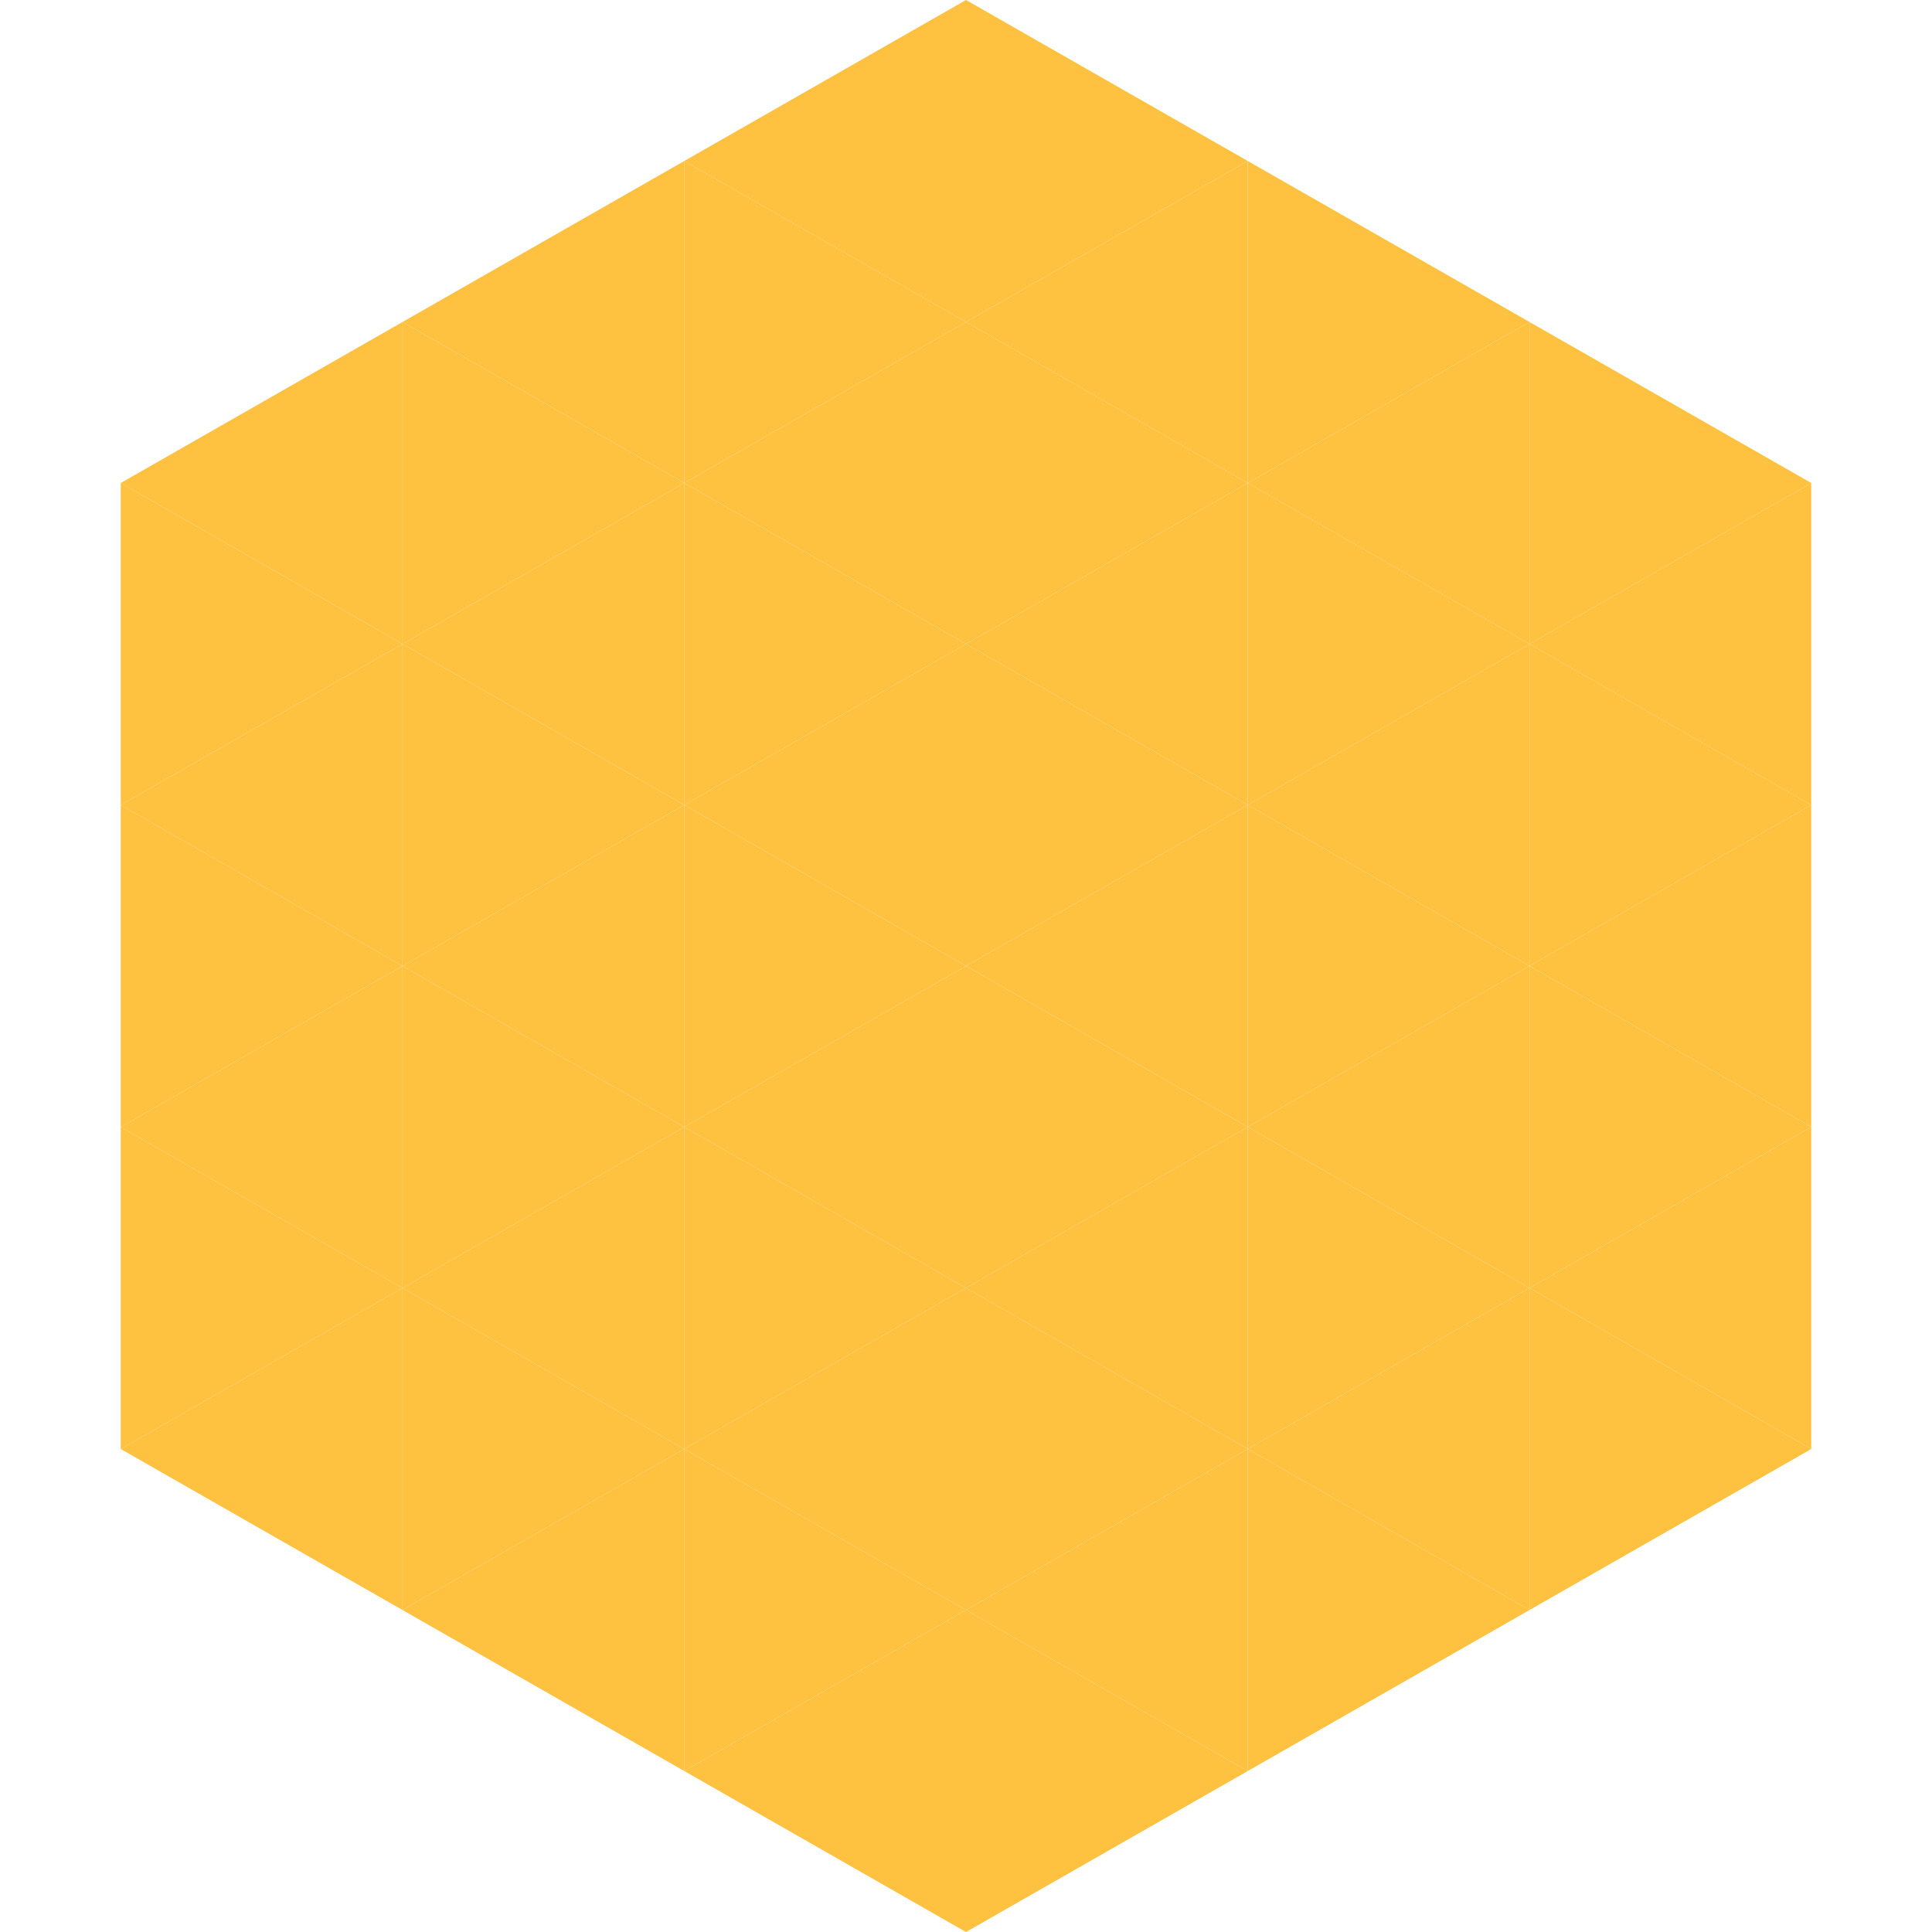
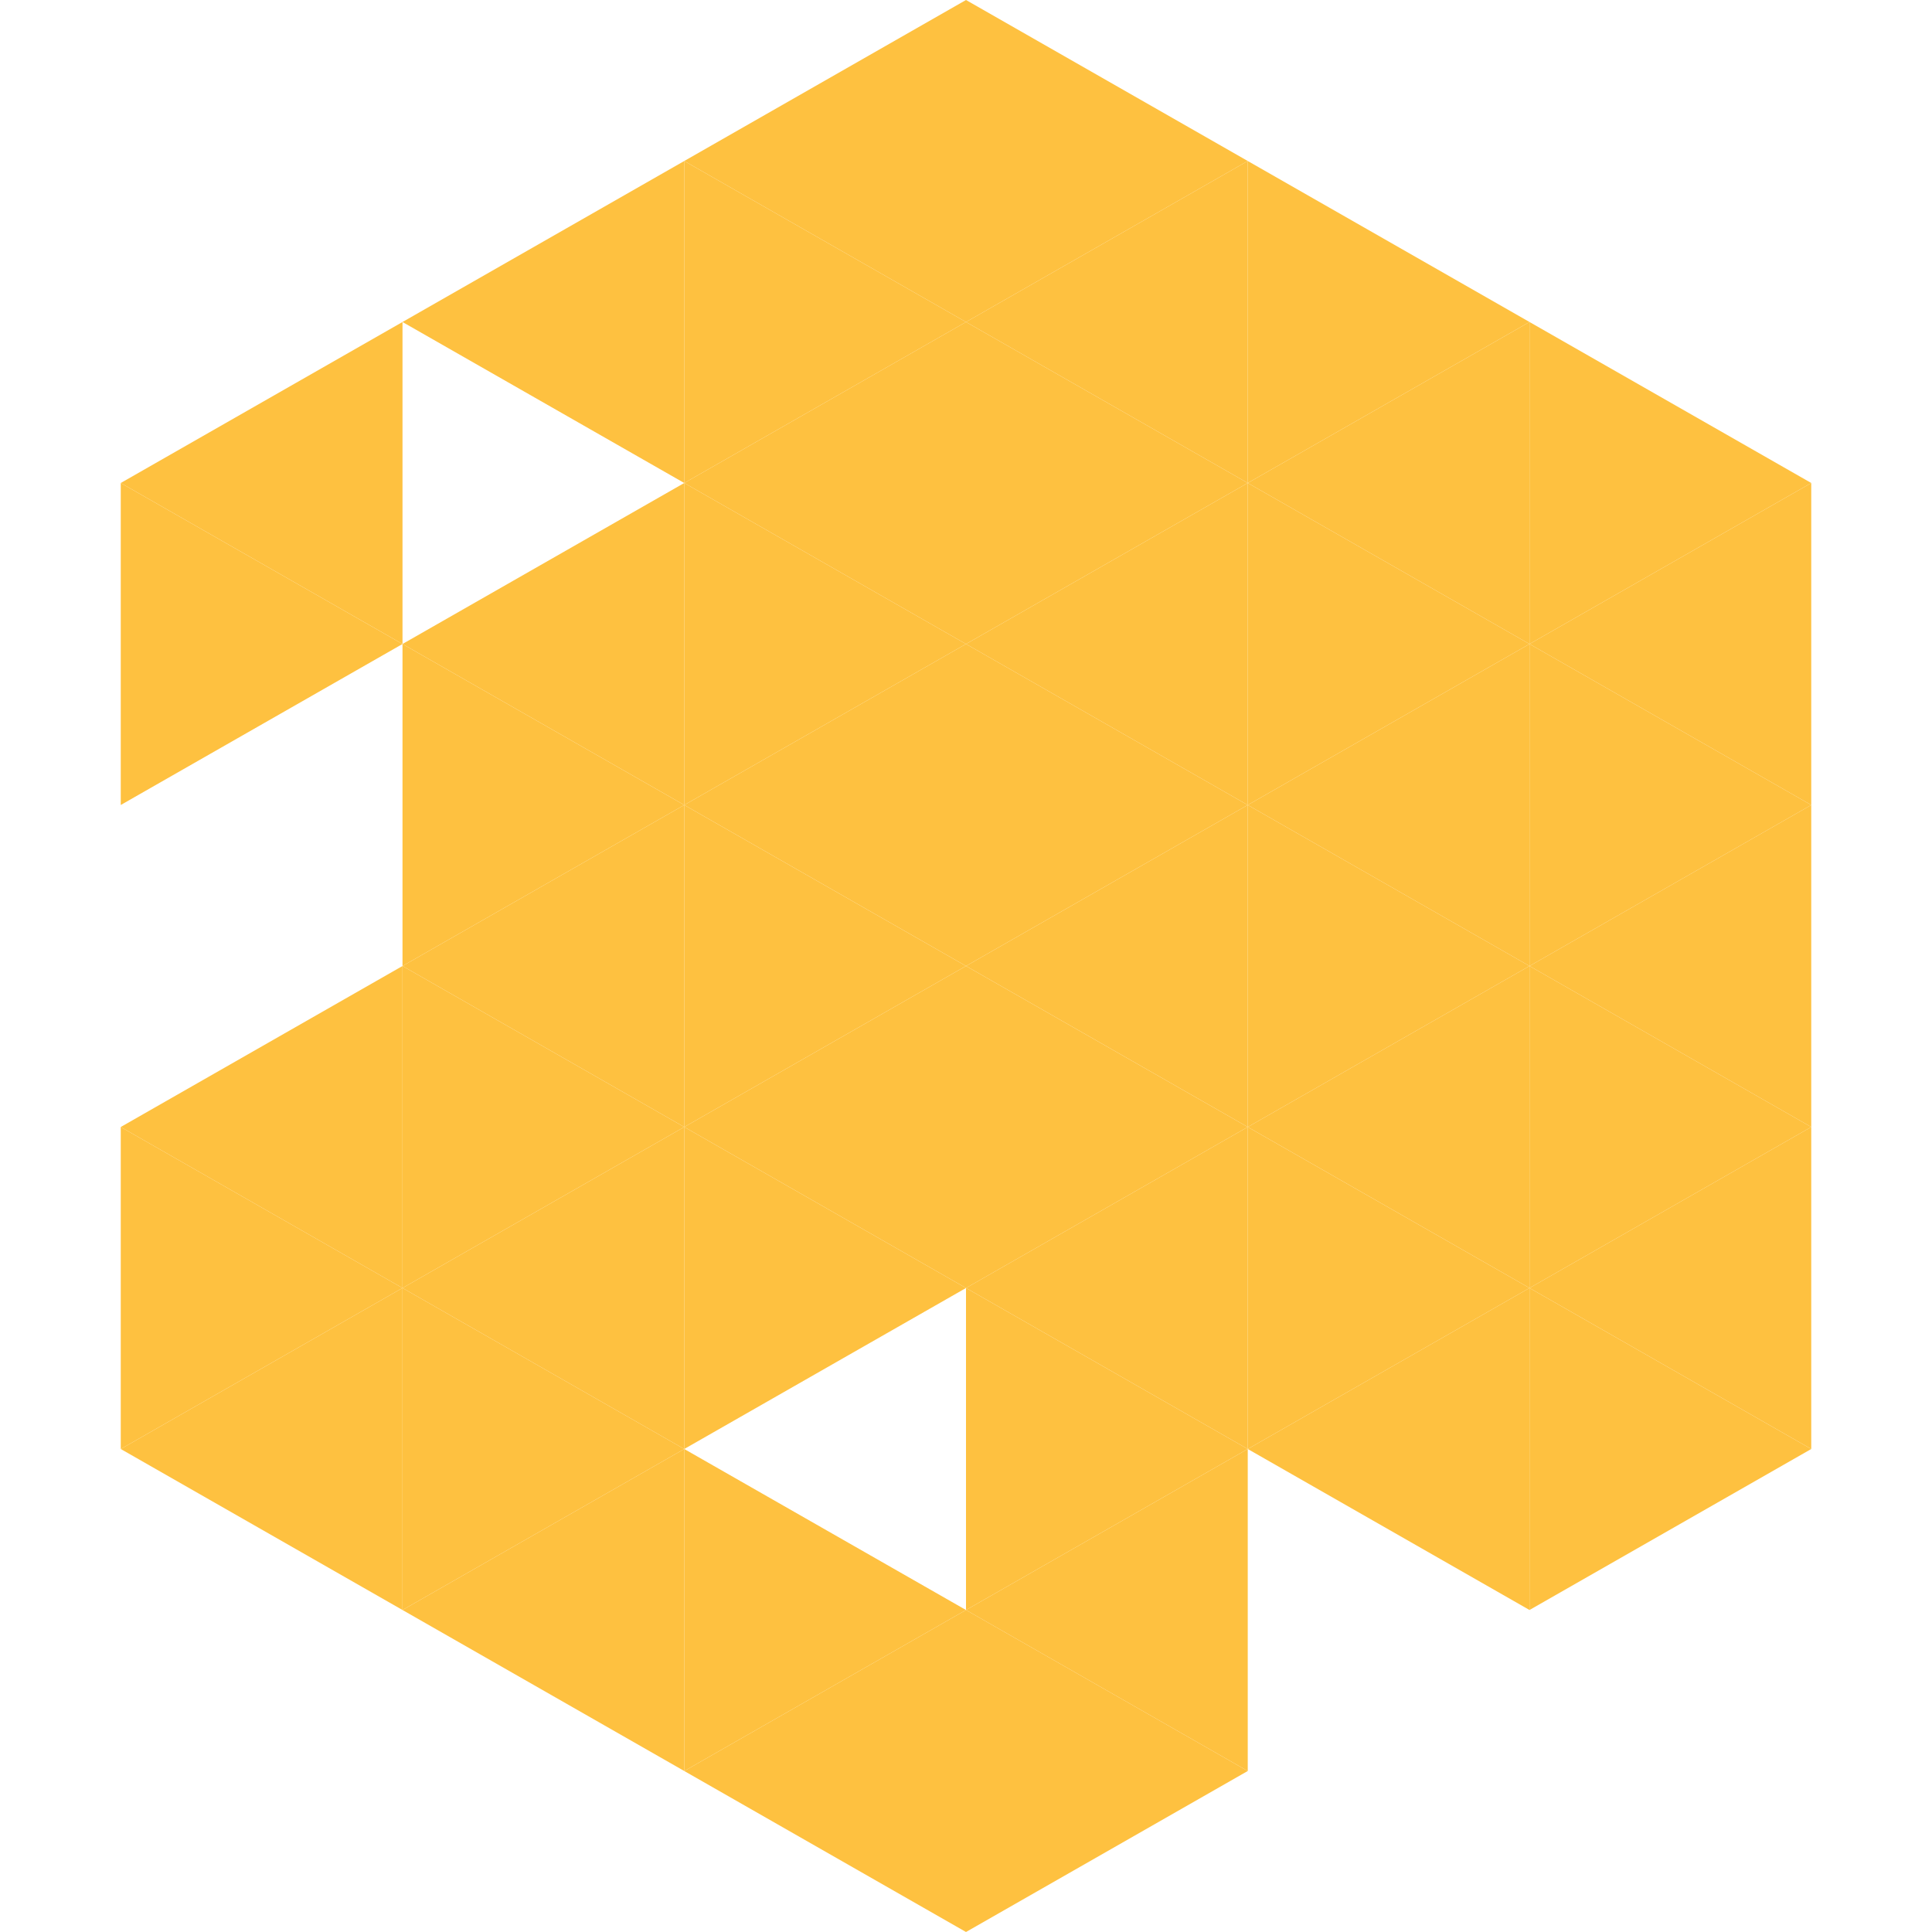
<svg xmlns="http://www.w3.org/2000/svg" width="240" height="240">
  <polygon points="50,40 15,60 50,80" style="fill:rgb(254,193,64)" />
  <polygon points="190,40 225,60 190,80" style="fill:rgb(254,193,64)" />
  <polygon points="15,60 50,80 15,100" style="fill:rgb(254,193,64)" />
  <polygon points="225,60 190,80 225,100" style="fill:rgb(254,193,64)" />
-   <polygon points="50,80 15,100 50,120" style="fill:rgb(254,193,64)" />
  <polygon points="190,80 225,100 190,120" style="fill:rgb(254,193,64)" />
-   <polygon points="15,100 50,120 15,140" style="fill:rgb(254,193,64)" />
  <polygon points="225,100 190,120 225,140" style="fill:rgb(254,193,64)" />
  <polygon points="50,120 15,140 50,160" style="fill:rgb(254,193,64)" />
  <polygon points="190,120 225,140 190,160" style="fill:rgb(254,193,64)" />
  <polygon points="15,140 50,160 15,180" style="fill:rgb(254,193,64)" />
  <polygon points="225,140 190,160 225,180" style="fill:rgb(254,193,64)" />
  <polygon points="50,160 15,180 50,200" style="fill:rgb(254,193,64)" />
  <polygon points="190,160 225,180 190,200" style="fill:rgb(254,193,64)" />
  <polygon points="15,180 50,200 15,220" style="fill:rgb(255,255,255); fill-opacity:0" />
  <polygon points="225,180 190,200 225,220" style="fill:rgb(255,255,255); fill-opacity:0" />
  <polygon points="50,0 85,20 50,40" style="fill:rgb(255,255,255); fill-opacity:0" />
  <polygon points="190,0 155,20 190,40" style="fill:rgb(255,255,255); fill-opacity:0" />
  <polygon points="85,20 50,40 85,60" style="fill:rgb(254,193,64)" />
  <polygon points="155,20 190,40 155,60" style="fill:rgb(254,193,64)" />
-   <polygon points="50,40 85,60 50,80" style="fill:rgb(254,193,64)" />
  <polygon points="190,40 155,60 190,80" style="fill:rgb(254,193,64)" />
  <polygon points="85,60 50,80 85,100" style="fill:rgb(254,193,64)" />
  <polygon points="155,60 190,80 155,100" style="fill:rgb(254,193,64)" />
  <polygon points="50,80 85,100 50,120" style="fill:rgb(254,193,64)" />
  <polygon points="190,80 155,100 190,120" style="fill:rgb(254,193,64)" />
  <polygon points="85,100 50,120 85,140" style="fill:rgb(254,193,64)" />
  <polygon points="155,100 190,120 155,140" style="fill:rgb(254,193,64)" />
  <polygon points="50,120 85,140 50,160" style="fill:rgb(254,193,64)" />
  <polygon points="190,120 155,140 190,160" style="fill:rgb(254,193,64)" />
  <polygon points="85,140 50,160 85,180" style="fill:rgb(254,193,64)" />
  <polygon points="155,140 190,160 155,180" style="fill:rgb(254,193,64)" />
  <polygon points="50,160 85,180 50,200" style="fill:rgb(254,193,64)" />
  <polygon points="190,160 155,180 190,200" style="fill:rgb(254,193,64)" />
  <polygon points="85,180 50,200 85,220" style="fill:rgb(254,193,64)" />
-   <polygon points="155,180 190,200 155,220" style="fill:rgb(254,193,64)" />
  <polygon points="120,0 85,20 120,40" style="fill:rgb(254,193,64)" />
  <polygon points="120,0 155,20 120,40" style="fill:rgb(254,193,64)" />
  <polygon points="85,20 120,40 85,60" style="fill:rgb(254,193,64)" />
  <polygon points="155,20 120,40 155,60" style="fill:rgb(254,193,64)" />
  <polygon points="120,40 85,60 120,80" style="fill:rgb(254,193,64)" />
  <polygon points="120,40 155,60 120,80" style="fill:rgb(254,193,64)" />
  <polygon points="85,60 120,80 85,100" style="fill:rgb(254,193,64)" />
  <polygon points="155,60 120,80 155,100" style="fill:rgb(254,193,64)" />
  <polygon points="120,80 85,100 120,120" style="fill:rgb(254,193,64)" />
  <polygon points="120,80 155,100 120,120" style="fill:rgb(254,193,64)" />
  <polygon points="85,100 120,120 85,140" style="fill:rgb(254,193,64)" />
  <polygon points="155,100 120,120 155,140" style="fill:rgb(254,193,64)" />
  <polygon points="120,120 85,140 120,160" style="fill:rgb(254,193,64)" />
  <polygon points="120,120 155,140 120,160" style="fill:rgb(254,193,64)" />
  <polygon points="85,140 120,160 85,180" style="fill:rgb(254,193,64)" />
  <polygon points="155,140 120,160 155,180" style="fill:rgb(254,193,64)" />
-   <polygon points="120,160 85,180 120,200" style="fill:rgb(254,193,64)" />
  <polygon points="120,160 155,180 120,200" style="fill:rgb(254,193,64)" />
  <polygon points="85,180 120,200 85,220" style="fill:rgb(254,193,64)" />
  <polygon points="155,180 120,200 155,220" style="fill:rgb(254,193,64)" />
  <polygon points="120,200 85,220 120,240" style="fill:rgb(254,193,64)" />
  <polygon points="120,200 155,220 120,240" style="fill:rgb(254,193,64)" />
  <polygon points="85,220 120,240 85,260" style="fill:rgb(255,255,255); fill-opacity:0" />
  <polygon points="155,220 120,240 155,260" style="fill:rgb(255,255,255); fill-opacity:0" />
</svg>